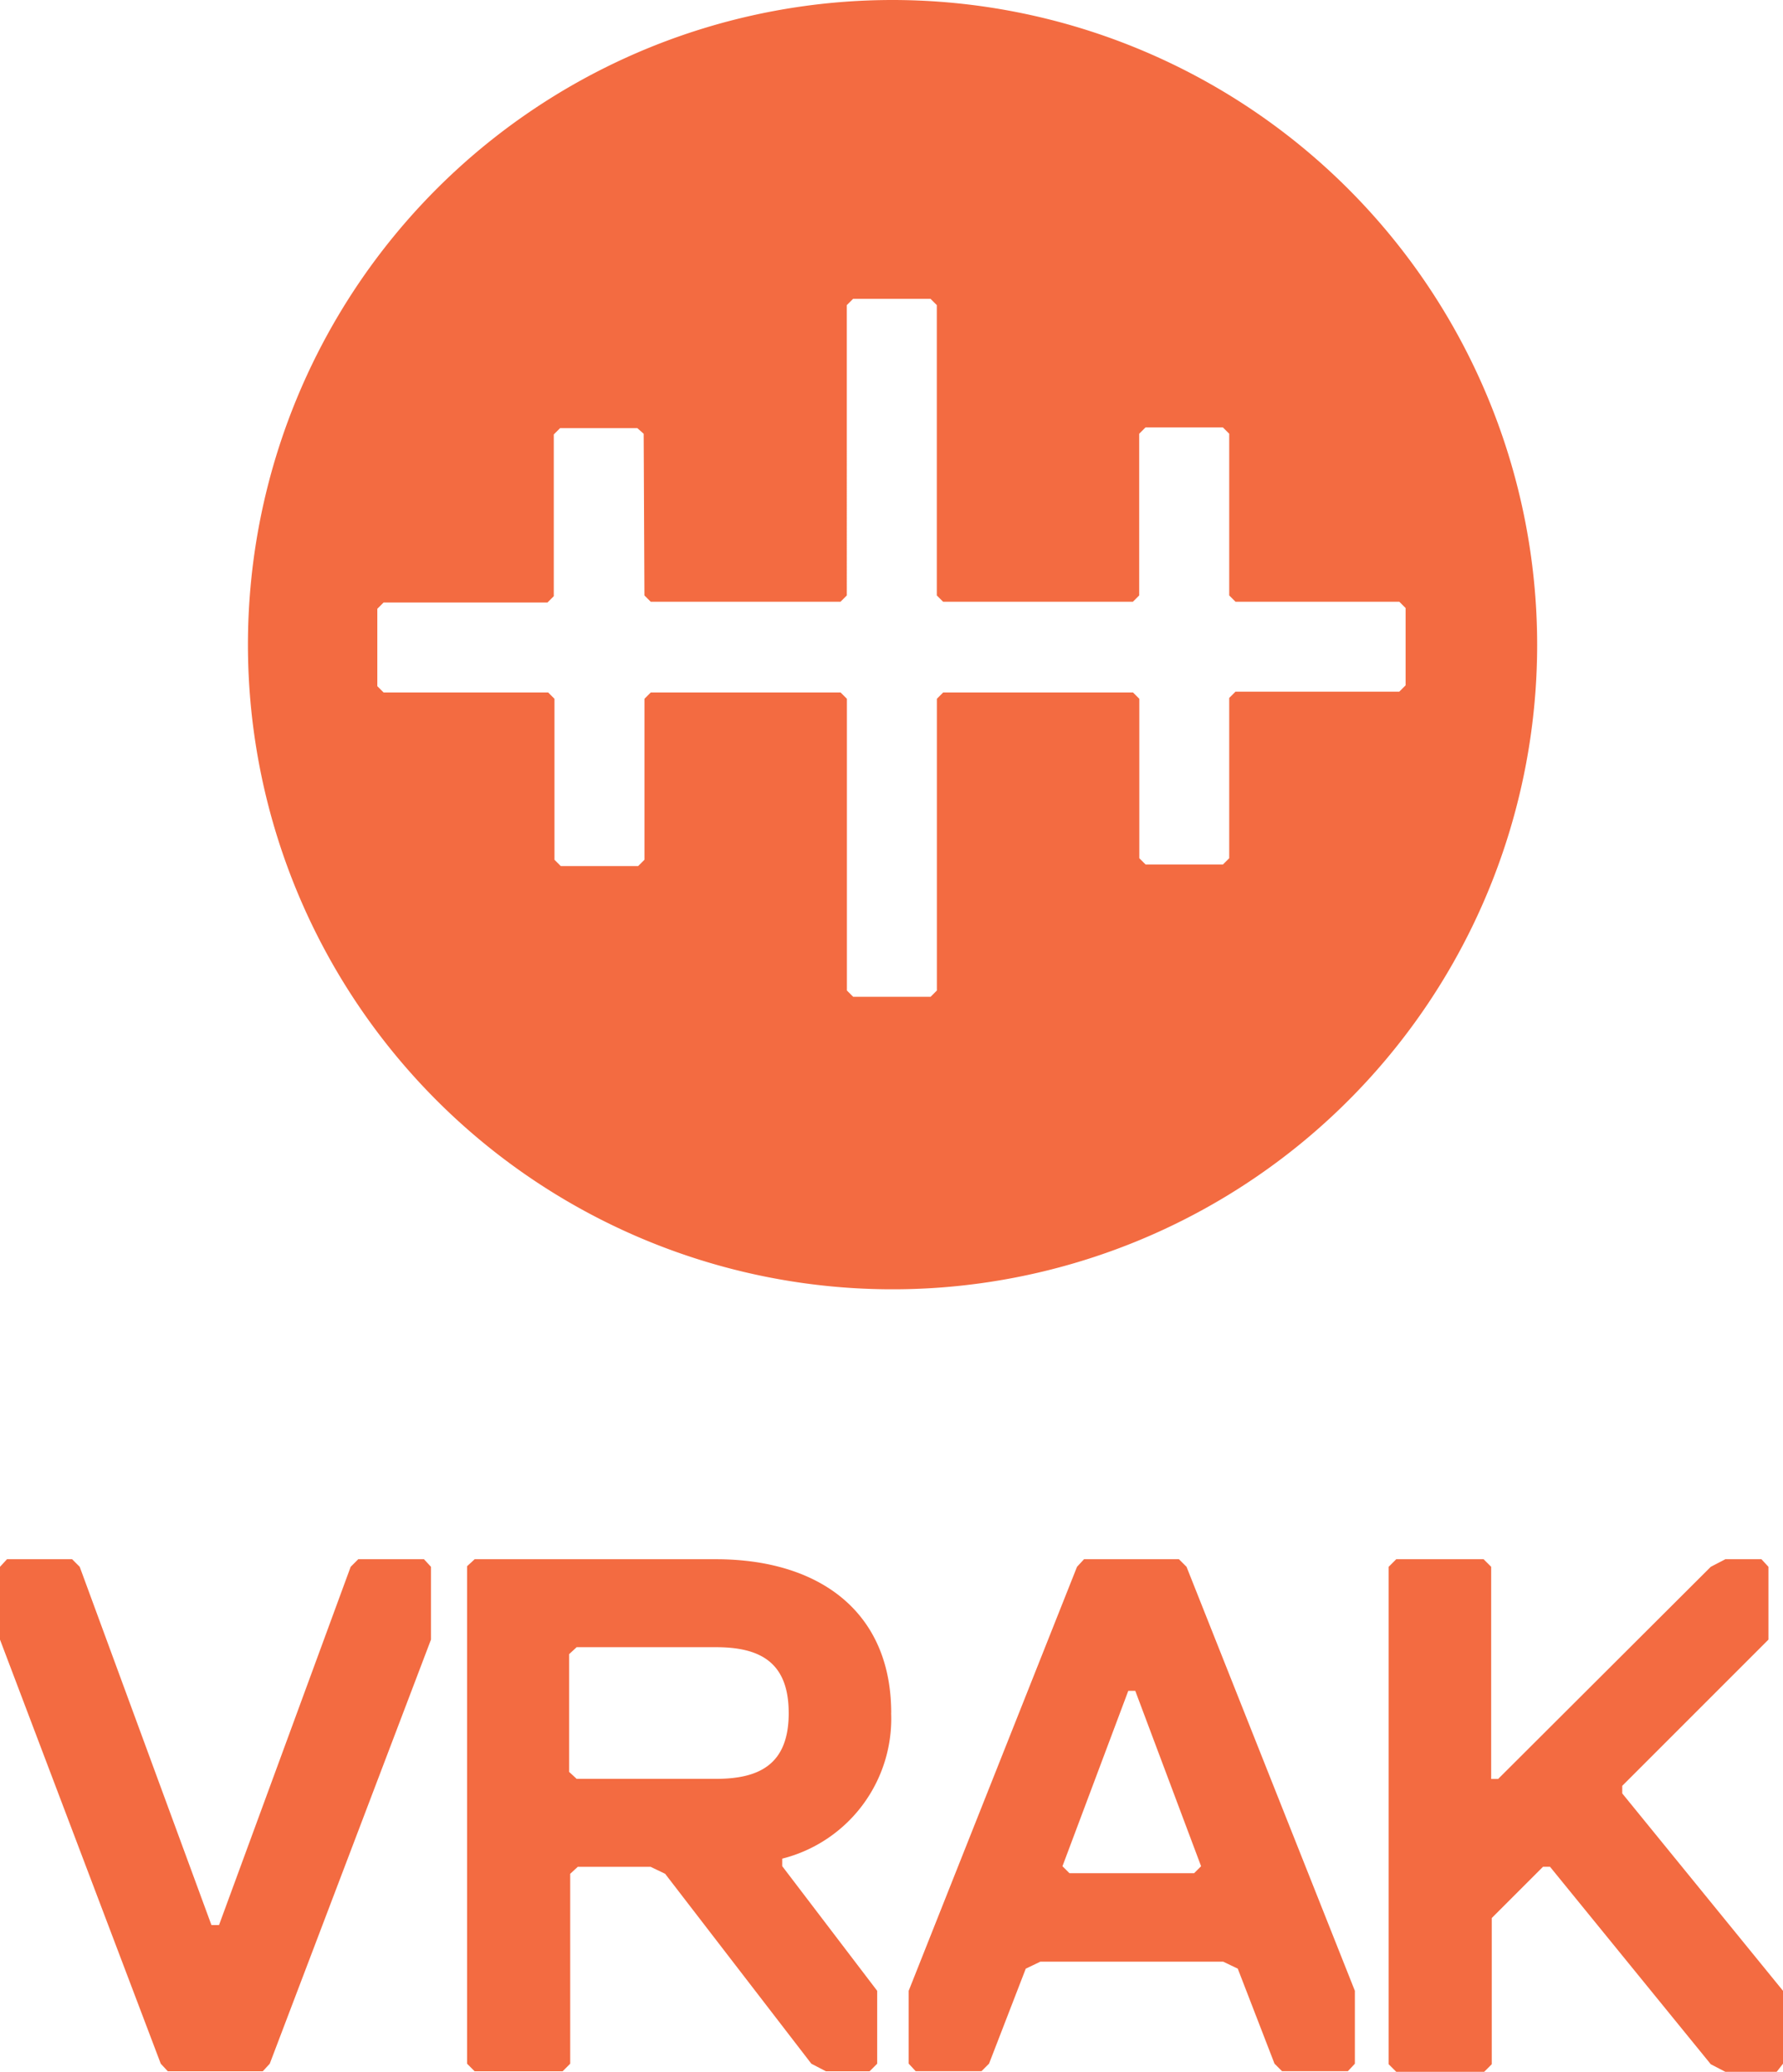
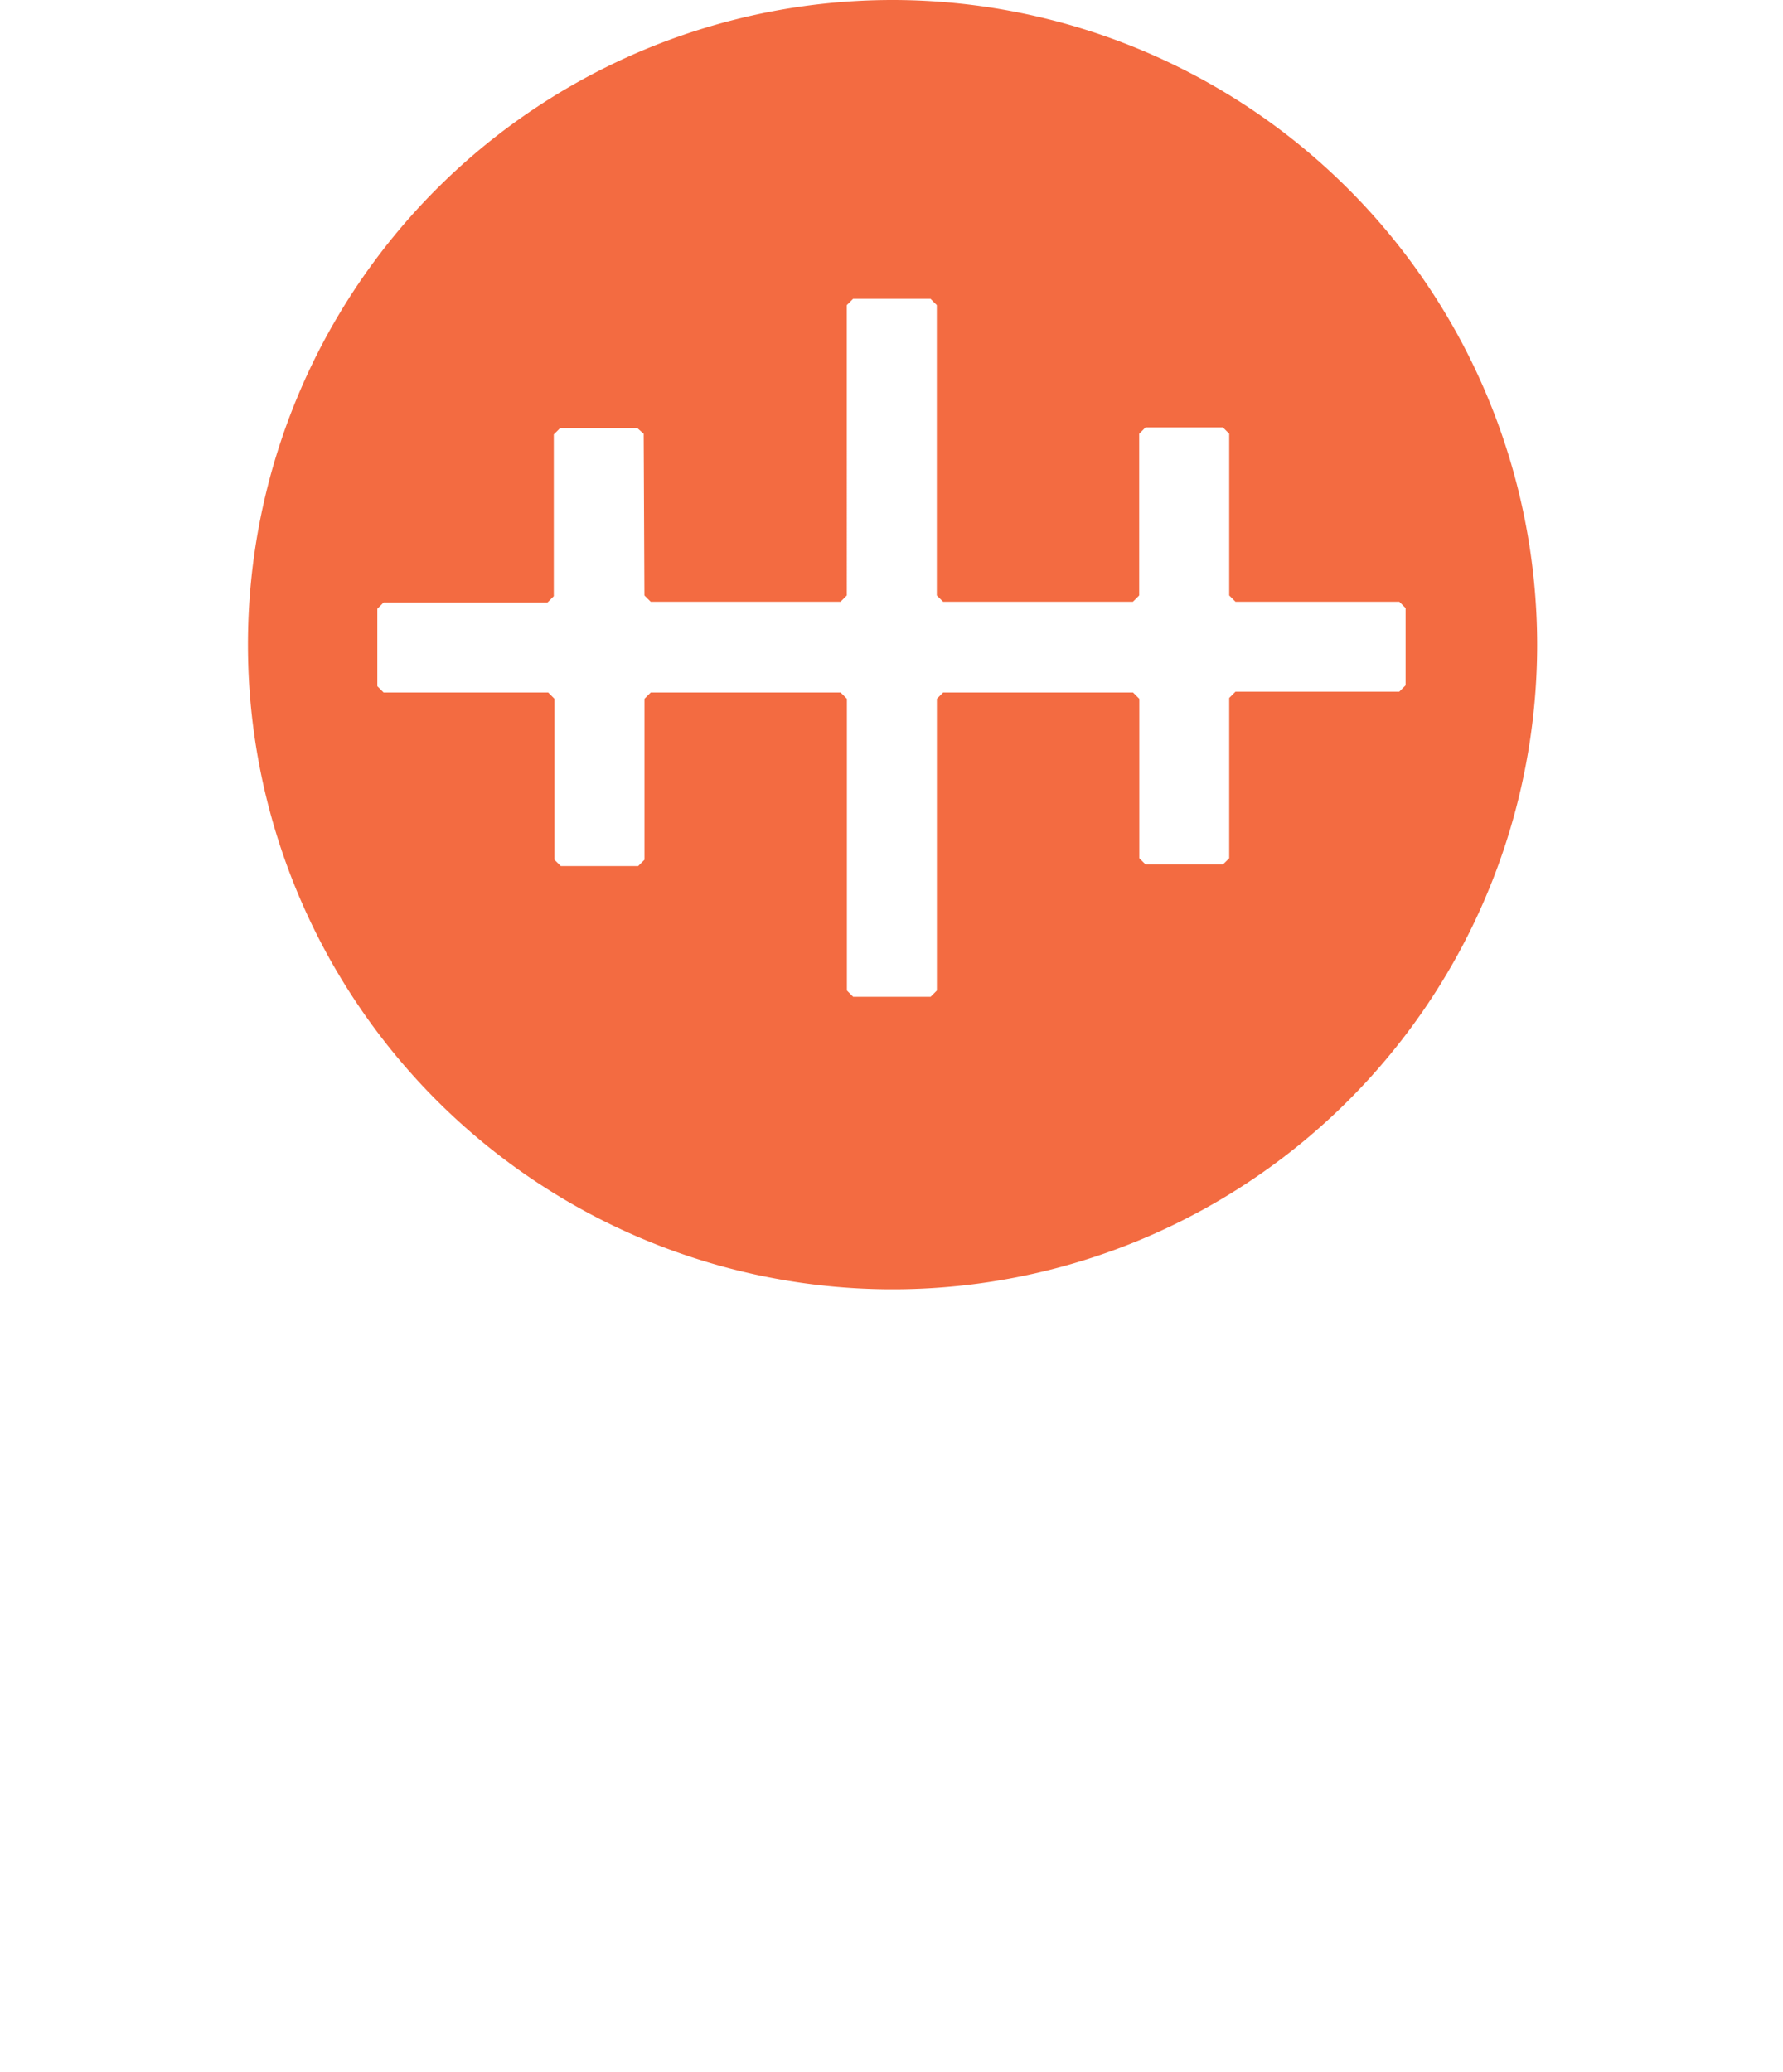
<svg xmlns="http://www.w3.org/2000/svg" id="Lager_1" data-name="Lager 1" viewBox="0 0 85 98.763">
  <defs>
    <style>.cls-1{fill:#f36b41;}</style>
  </defs>
-   <path class="cls-1" d="M85,98.375V94.9L77.336,85.49v-.361l6.97-6.97V74.688l-.333-.361H82.251l-.694.361L71.421,84.8h-.333V74.688l-.361-.361H66.562l-.361.361V98.4l.361.361h4.193l.361-.361v-6.97l2.443-2.443h.334L81.557,98.4l.694.361H84.7ZM57.259,88.961l-.333.333H50.983l-.333-.333L53.788,80.6h.333Zm7.331,9.414V94.9L56.565,74.688l-.361-.361H51.678l-.334.361L43.319,94.9v3.471l.333.361H46.79l.361-.361,1.75-4.527.694-.333h8.719l.694.333,1.75,4.527.361.361h3.138ZM37.6,81.658c0,2.444-1.389,3.138-3.471,3.138H27.491l-.361-.333v-5.61l.361-.333h6.637c2.082,0,3.471.694,3.471,3.138m4.887,0c0-4.887-3.5-7.331-8.358-7.331h-11.5l-.361.333V98.375l.361.361h4.194l.361-.361V89.322l.361-.333h3.471l.694.333,6.97,9.053.694.361h2.083l.361-.361V94.9l-4.527-5.943V88.6a6.881,6.881,0,0,0,5.193-6.942m-21.937-3.5V74.688l-.333-.361H17.078l-.361.361L10.441,91.766H10.08L3.8,74.688l-.361-.361H.333L0,74.688v3.471L7.664,98.375,8,98.736h4.527l.333-.361Z" />
  <path class="cls-1" d="M42.55,0A30.73,30.73,0,1,0,73.28,30.729,30.748,30.748,0,0,0,42.55,0h0M30.721,28.384l.3.3H40.07l.3-.3V14.544l.3-.3H44.36l.3.3v13.84l.3.3h9.048l.3-.3V20.676l.3-.3H58.3l.3.3v7.708l.3.3h7.808l.3.3v3.686l-.3.3H58.9l-.3.3v7.641l-.3.3H54.614l-.3-.3V33.31l-.3-.3H44.963l-.3.3V47.217l-.3.3H40.674l-.3-.3V33.31l-.3-.3H31.023l-.3.3v7.674l-.3.3H26.733l-.3-.3V33.31h0l-.3-.3H18.288l-.3-.3V29.02l.3-.3H26.1l.3-.3V20.71l.3-.3h3.686l.3.268Z" />
</svg>